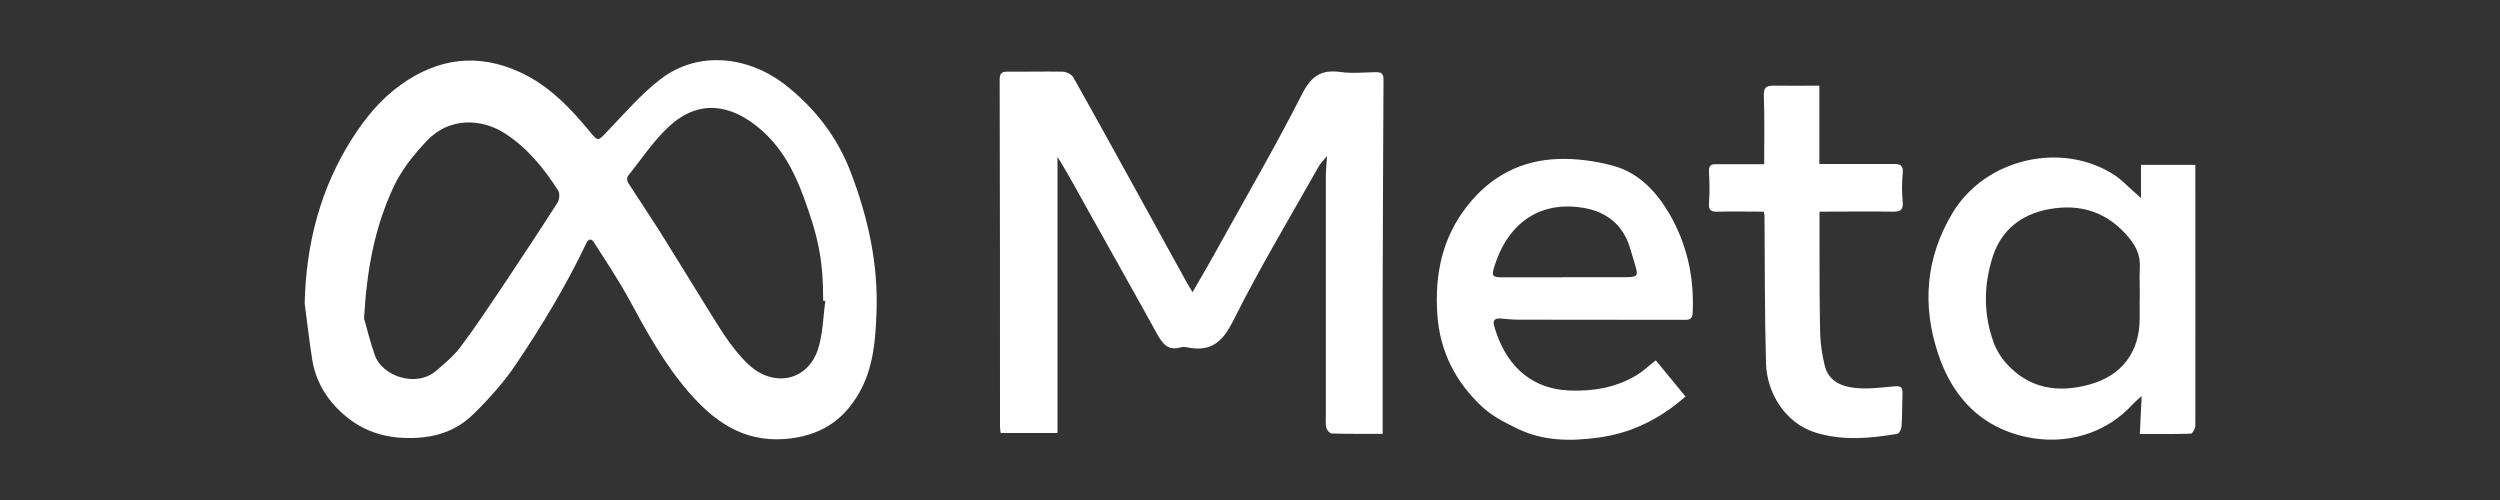
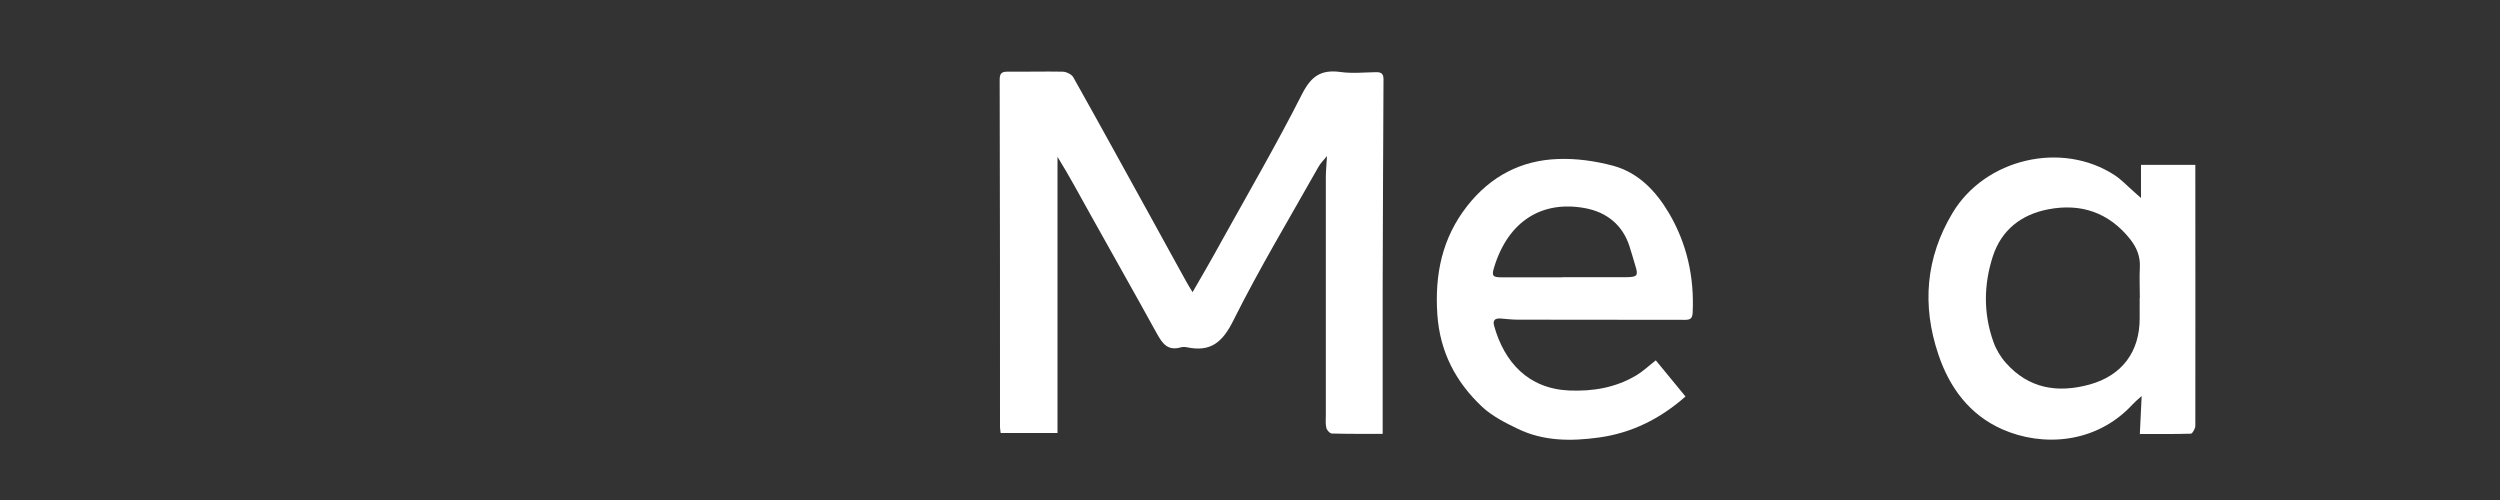
<svg xmlns="http://www.w3.org/2000/svg" id="Camada_1" data-name="Camada 1" viewBox="0 0 150 30">
  <rect x="0" y="0" width="150" height="30" fill="#333333" stroke="none" />
  <defs>
    <style>      .cls-1 {        fill: #fff;      }    </style>
  </defs>
-   <path class="cls-1" d="m18.28,18.22c.08-3.59.94-6.92,2.87-9.94.79-1.23,1.72-2.36,2.92-3.21,2.22-1.58,4.59-1.9,7.13-.74,1.73.8,2.99,2.12,4.17,3.54.53.64.49.62,1.08,0,1.03-1.07,2.01-2.22,3.18-3.12,2.3-1.76,5.32-1.36,7.51.36,1.77,1.39,3.11,3.13,3.91,5.24,1.03,2.7,1.65,5.48,1.54,8.38-.06,1.66-.18,3.33-1.04,4.84-.99,1.74-2.44,2.61-4.46,2.77-2.53.19-4.28-1.09-5.79-2.84-1.45-1.68-2.51-3.61-3.56-5.55-.64-1.17-1.39-2.29-2.11-3.42-.16-.25-.34-.18-.45.06-1.2,2.52-2.64,4.91-4.19,7.22-.74,1.11-1.65,2.12-2.6,3.05-.98.96-2.19,1.39-3.65,1.42-1.47.03-2.74-.32-3.85-1.19-1.14-.89-1.93-2.07-2.16-3.53-.18-1.12-.3-2.24-.45-3.36Zm31.24-.16s-.09-.01-.13-.02c0-2.41-.27-3.78-1.19-6.27-.57-1.54-1.32-2.95-2.59-4.03-1.77-1.51-3.68-1.79-5.45-.17-.95.87-1.68,1.99-2.49,3-.06.08-.05.29.01.38.61.96,1.25,1.9,1.86,2.86.95,1.51,1.87,3.03,2.81,4.54.77,1.22,1.47,2.48,2.54,3.5,1.47,1.4,3.51,1.05,4.17-.84.32-.93.32-1.96.46-2.95Zm-27.67,1.07c.14.48.35,1.36.65,2.21.43,1.2,2.45,1.96,3.68.9.51-.44,1.04-.88,1.44-1.41.88-1.17,1.69-2.39,2.51-3.61,1.12-1.68,2.23-3.36,3.32-5.06.12-.19.15-.56.04-.73-.85-1.32-1.84-2.55-3.17-3.41-1.41-.92-3.35-1-4.69.41-.82.87-1.55,1.76-2.06,2.88-1.08,2.36-1.56,4.82-1.73,7.82Z" />
  <path class="cls-1" d="m71.52,17.59c.64-1.11,1.23-2.12,1.79-3.15,1.62-2.92,3.3-5.81,4.81-8.79.55-1.08,1.14-1.49,2.31-1.33.7.1,1.43.02,2.15.01.29,0,.43.09.43.42-.02,4.19-.04,8.38-.05,12.56,0,2.68,0,5.36,0,8.05,0,.2,0,.4,0,.67-1.04,0-2.05.01-3.05-.02-.12,0-.3-.2-.33-.34-.06-.24-.03-.51-.03-.77,0-4.76,0-9.52,0-14.28,0-.36.04-.73.07-1.26-.23.28-.39.44-.5.63-1.73,3.07-3.55,6.1-5.12,9.24-.65,1.31-1.36,1.9-2.77,1.61-.12-.03-.27-.03-.38,0-.78.23-1.11-.23-1.44-.83-1.31-2.38-2.65-4.74-3.97-7.11-.65-1.16-1.27-2.33-1.99-3.49v16.57h-3.41c-.01-.11-.04-.23-.04-.35,0-6.94,0-13.89-.02-20.83,0-.34.07-.5.45-.5,1.11.01,2.21-.02,3.32,0,.23,0,.55.16.65.34,1.63,2.9,3.22,5.81,4.83,8.72.64,1.16,1.27,2.32,1.91,3.47.11.21.24.41.42.71Z" />
  <path class="cls-1" d="m128.39,26.04c.04-.78.07-1.47.11-2.28-.25.22-.41.36-.55.51-2.18,2.36-5.4,2.56-7.83,1.48-1.95-.87-3.15-2.49-3.82-4.49-.99-2.94-.76-5.79.85-8.48,1.96-3.27,6.56-4.34,9.73-2.27.41.27.75.64,1.13.97.13.11.26.23.45.4v-1.99h3.26c0,.24,0,.46,0,.67,0,5,.01,9.99,0,14.99,0,.16-.17.46-.26.47-.99.03-1.98.02-3.06.02Zm0-8.16s0,0,0,0c0-.61-.03-1.21,0-1.82.04-.67-.19-1.22-.59-1.72-1.27-1.59-2.94-2.16-4.91-1.78-1.61.31-2.8,1.23-3.32,2.82-.55,1.7-.57,3.43.03,5.12.16.46.43.91.75,1.27,1.37,1.55,3.11,1.83,5.03,1.3,1.95-.54,3.01-1.98,3-3.98,0-.4,0-.81,0-1.21Z" />
  <path class="cls-1" d="m99.34,21.61c.59.72,1.18,1.44,1.79,2.18-1.52,1.34-3.23,2.19-5.19,2.46-1.66.23-3.32.23-4.87-.52-.75-.36-1.54-.76-2.14-1.32-1.59-1.49-2.54-3.31-2.69-5.55-.16-2.41.29-4.59,1.8-6.51,1.39-1.77,3.23-2.74,5.46-2.81,1.09-.04,2.21.12,3.27.4,1.53.41,2.58,1.52,3.37,2.85,1.08,1.84,1.52,3.84,1.42,5.97-.02.34-.13.43-.46.43-3.34-.01-6.67,0-10.01-.01-.35,0-.7-.04-1.05-.07-.34-.02-.49.1-.39.45.61,2.17,2.04,3.76,4.5,3.87,1.43.06,2.79-.17,4.03-.91.39-.23.72-.55,1.17-.9Zm-5.57-4.98s0,0,0,0c.11,0,.22,0,.33,0,1.18,0,2.36.01,3.53,0,.62-.01.67-.11.49-.69-.12-.38-.22-.77-.35-1.16-.42-1.3-1.38-2.05-2.66-2.29-2.57-.48-4.61.76-5.46,3.54-.16.52-.1.61.46.61,1.21,0,2.43,0,3.64,0Z" />
-   <path class="cls-1" d="m109.17,12.69c0,.65,0,1.27,0,1.89,0,1.82,0,3.64.04,5.45.02.63.12,1.27.27,1.89.23.96,1.02,1.28,1.87,1.36.72.07,1.47-.02,2.2-.09.53-.05.62,0,.6.54-.03.62-.01,1.25-.06,1.87-.01.15-.14.41-.25.43-1.62.27-3.22.43-4.86-.06-1.93-.58-2.98-2.48-3.02-4.18-.08-2.95-.07-5.91-.09-8.86,0-.05-.02-.1-.05-.23-.9,0-1.82-.02-2.73,0-.43.02-.59-.08-.55-.54.05-.62.03-1.25,0-1.87-.02-.35.12-.45.44-.44.94.01,1.87,0,2.87,0,0-1.39.03-2.74-.02-4.09-.02-.49.13-.62.57-.62.9.01,1.8,0,2.76,0v4.7c.66,0,1.26,0,1.86,0,.88,0,1.77,0,2.65,0,.42,0,.53.15.49.57-.05.56-.05,1.13,0,1.7.04.44-.09.59-.53.59-1.45-.02-2.91,0-4.45,0Z" />
</svg>